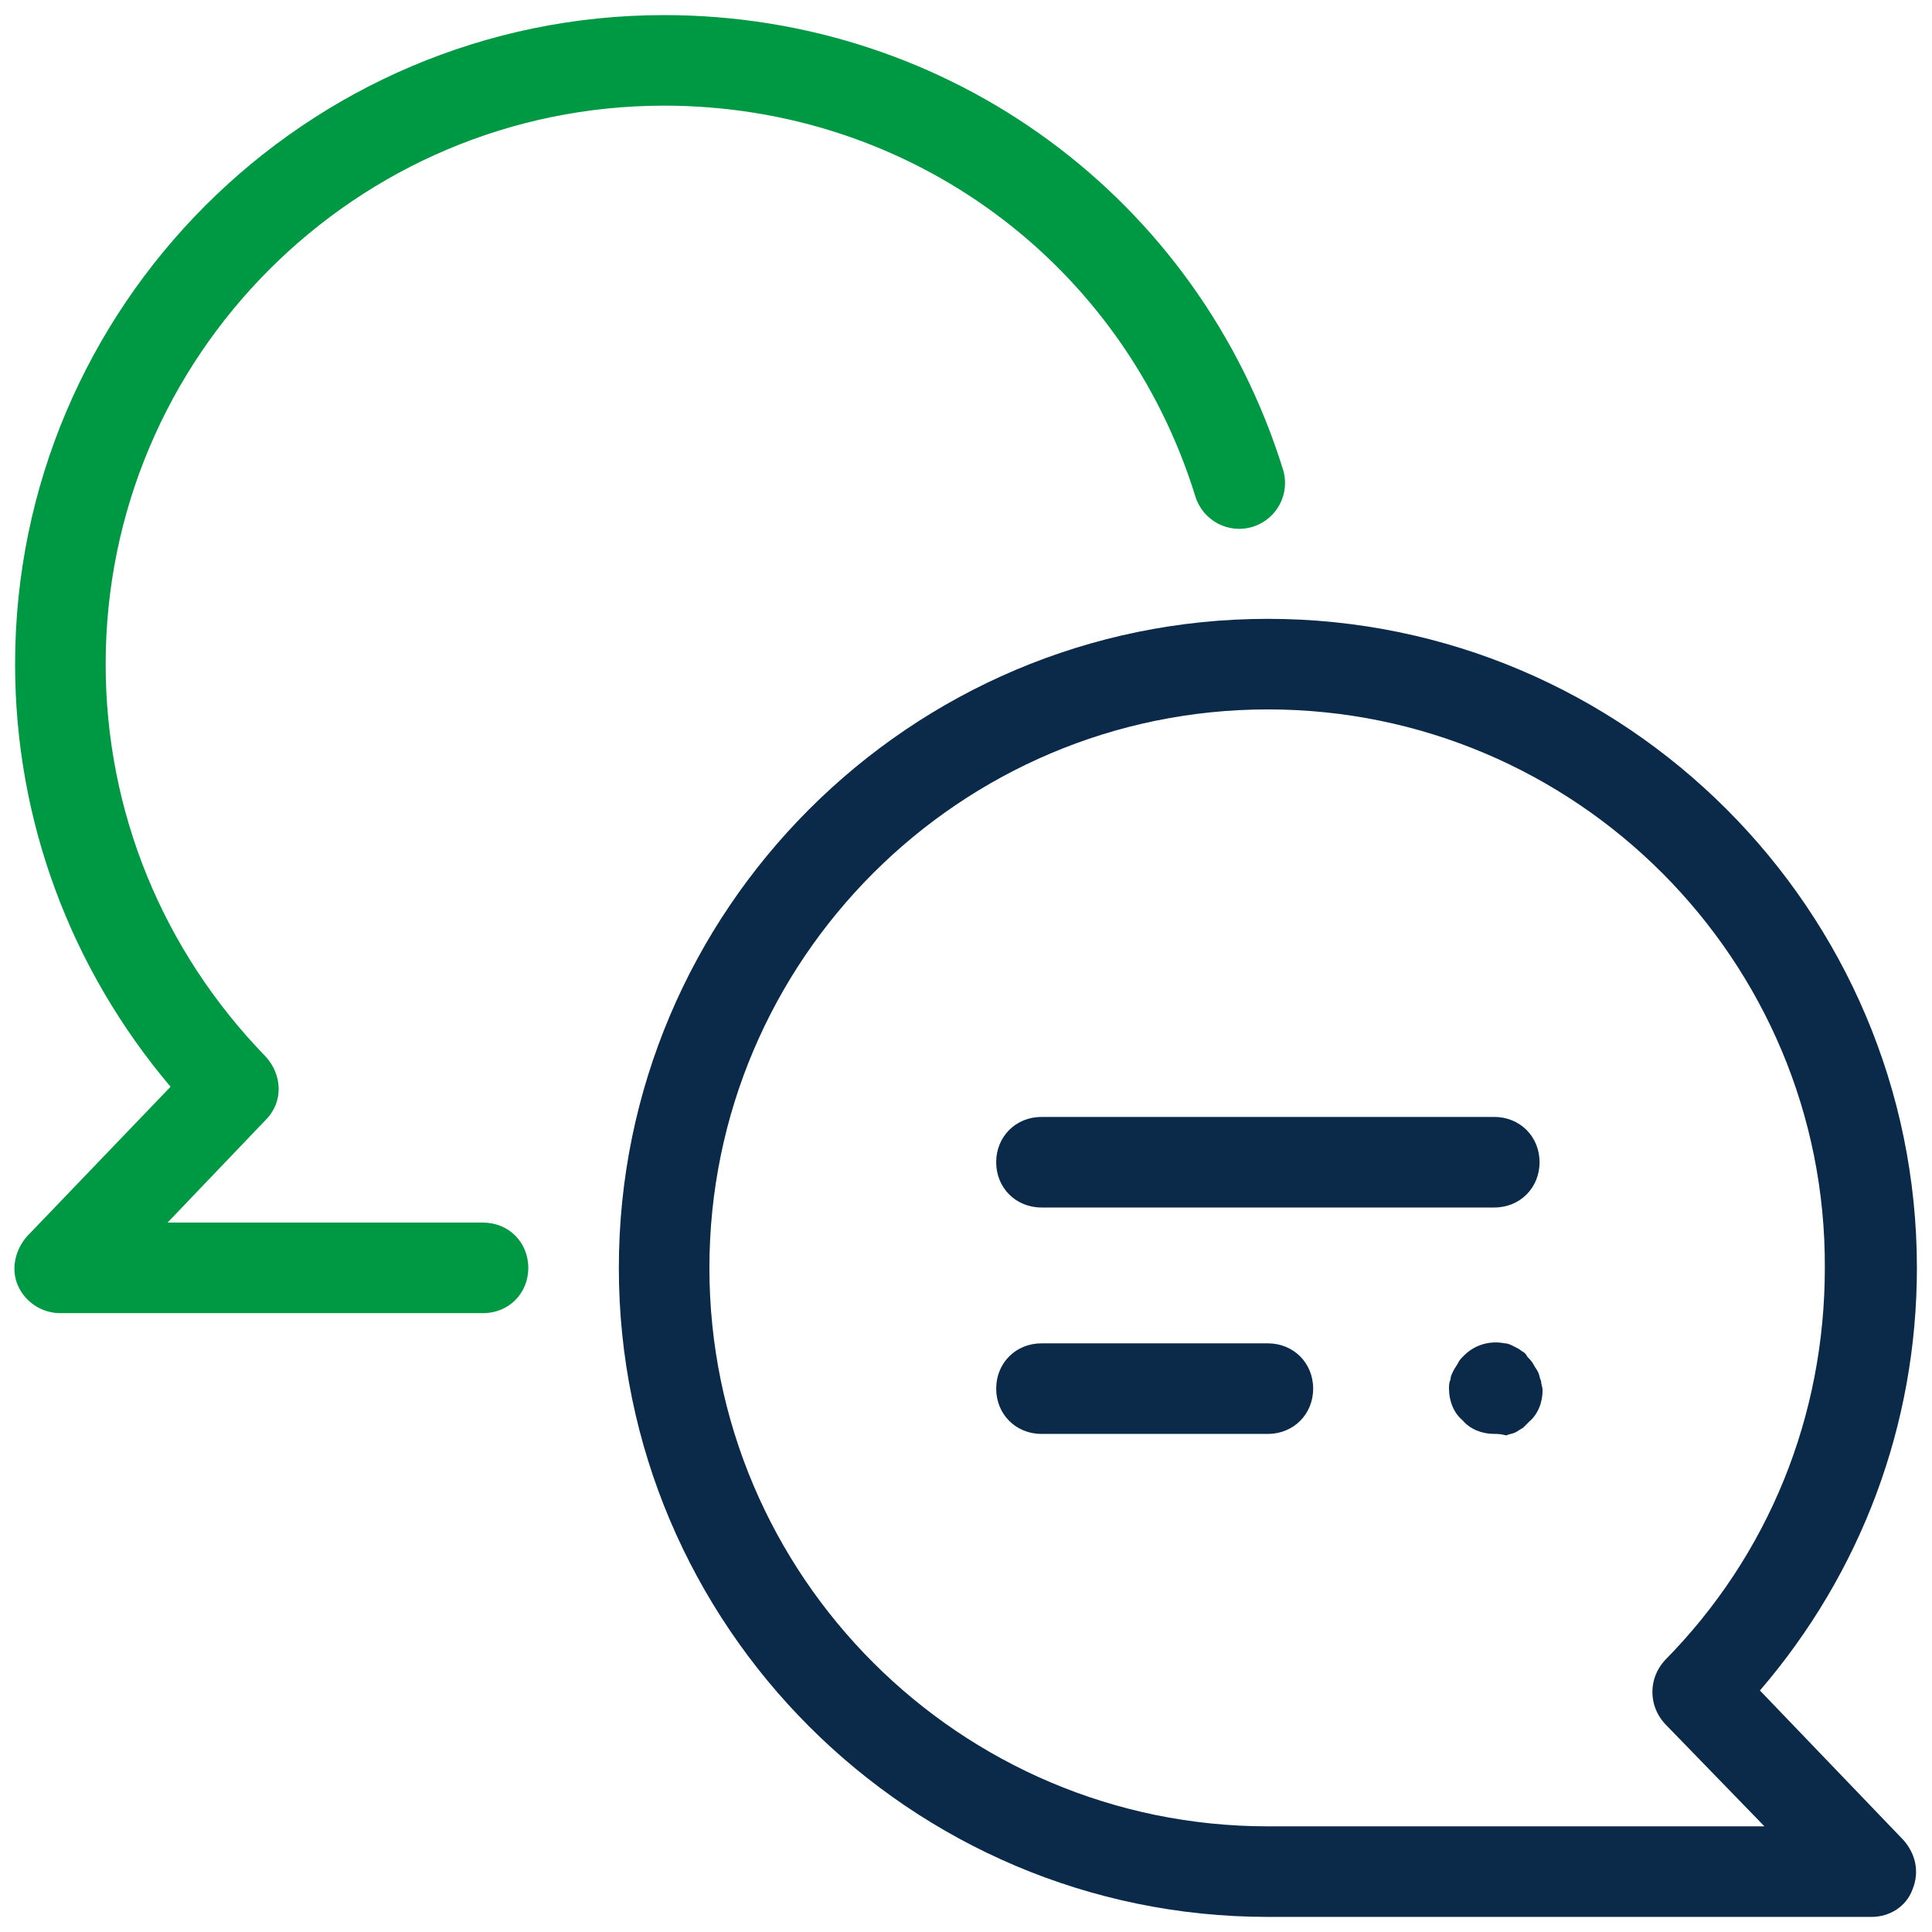
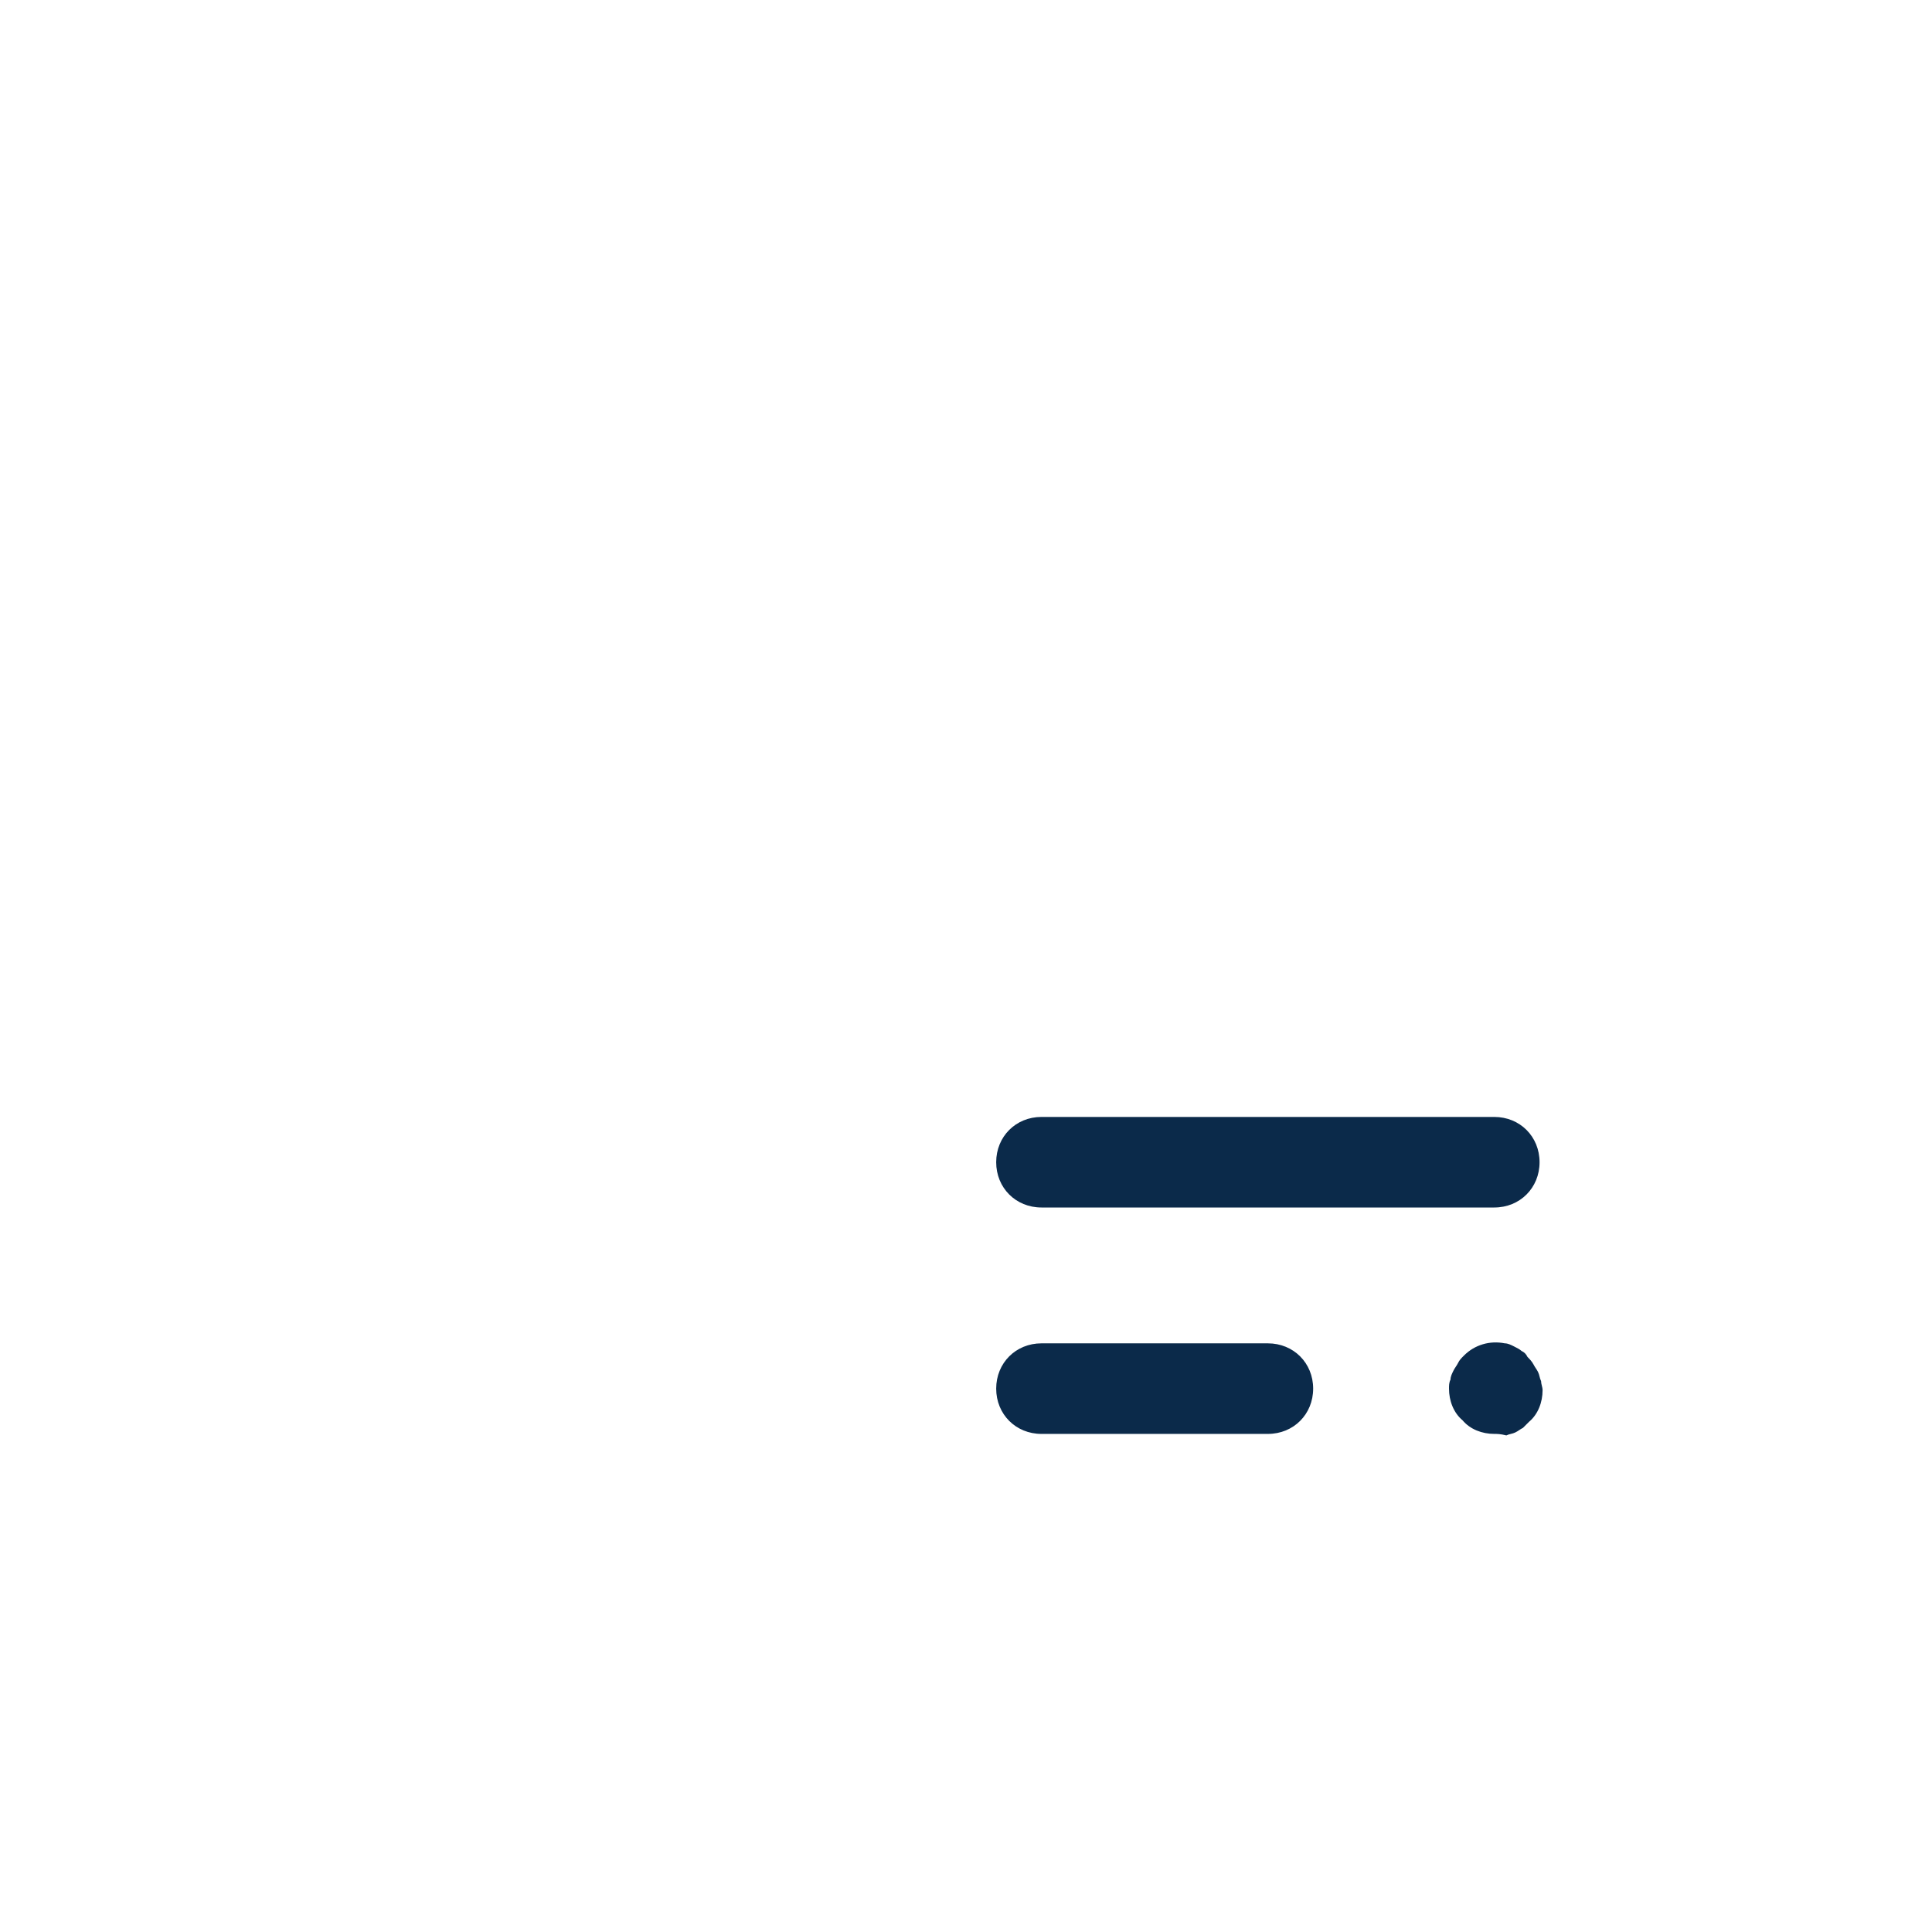
<svg xmlns="http://www.w3.org/2000/svg" viewBox="0,0,256,256" width="128px" height="128px" fill-rule="nonzero">
  <g fill="none" fill-rule="nonzero" stroke="none" stroke-width="1" stroke-linecap="butt" stroke-linejoin="miter" stroke-miterlimit="10" stroke-dasharray="" stroke-dashoffset="0" font-family="none" font-weight="none" font-size="none" text-anchor="none" style="mix-blend-mode: normal">
    <g transform="scale(2,2)">
-       <path d="M15.5,72.1c-7.1,-7.2 -11.5,-17.2 -11.5,-28.1c0,-22.1 17.9,-40 40,-40c22.1,0 40,17.9 40,40c0,22.1 -17.9,40 -40,40h-40z" fill-opacity="0" fill="#ffffff" />
-       <path d="M32,87h-28c-1.2,0 -2.3,-0.7 -2.8,-1.8c-0.5,-1.1 -0.2,-2.4 0.6,-3.3l9.5,-9.9c-6.6,-7.8 -10.3,-17.6 -10.3,-28c0,-23.7 19.3,-43 43,-43c18.9,0 35.4,12.1 41,30.1c0.5,1.6 -0.4,3.3 -2,3.8c-1.6,0.5 -3.3,-0.4 -3.8,-2c-4.8,-15.5 -18.9,-25.9 -35.2,-25.9c-20.4,0 -37,16.6 -37,37c0,9.8 3.8,19 10.6,26c1.1,1.2 1.2,3 0,4.2l-6.5,6.8h20.9c1.7,0 3,1.3 3,3c0,1.7 -1.3,3 -3,3z" fill="#009943" />
-       <path d="M112.5,112.1c7.1,-7.2 11.5,-17.1 11.5,-28.1c0,-22.1 -17.9,-40 -40,-40c-22.1,0 -40,17.9 -40,40c0,22.1 17.9,40 40,40h40z" fill-opacity="0" fill="#ffffff" />
-       <path d="M124,127h-40c-23.7,0 -43,-19.3 -43,-43c0,-23.7 19.3,-43 43,-43c23.7,0 43,19.3 43,43c0,10.4 -3.7,20.2 -10.4,28l9.5,9.9c0.8,0.9 1.1,2.1 0.6,3.3c-0.4,1.1 -1.5,1.8 -2.7,1.8zM84,47c-20.4,0 -37,16.6 -37,37c0,20.4 16.6,37 37,37h32.9l-6.6,-6.8c-1.1,-1.2 -1.1,-3 0,-4.2c6.9,-7 10.6,-16.2 10.6,-26c0.1,-20.4 -16.5,-37 -36.9,-37z" fill="#0b2a4a" />
+       <path d="M112.5,112.1c7.1,-7.2 11.5,-17.1 11.5,-28.1c0,-22.1 -17.9,-40 -40,-40c0,22.1 17.9,40 40,40h40z" fill-opacity="0" fill="#ffffff" />
      <path d="M99,80h-30c-1.7,0 -3,-1.3 -3,-3c0,-1.7 1.3,-3 3,-3h30c1.7,0 3,1.3 3,3c0,1.7 -1.3,3 -3,3zM84,95h-15c-1.7,0 -3,-1.3 -3,-3c0,-1.7 1.3,-3 3,-3h15c1.7,0 3,1.3 3,3c0,1.7 -1.3,3 -3,3zM99,95c-0.8,0 -1.6,-0.3 -2.1,-0.9c-0.6,-0.5 -0.9,-1.3 -0.9,-2.1c0,-0.2 0,-0.4 0.1,-0.6c0,-0.2 0.1,-0.4 0.2,-0.6c0.1,-0.2 0.2,-0.3 0.3,-0.5c0.1,-0.2 0.2,-0.3 0.4,-0.5c0.7,-0.7 1.7,-1 2.7,-0.8c0.2,0 0.4,0.1 0.6,0.2c0.2,0.1 0.4,0.2 0.5,0.3c0.2,0.1 0.3,0.2 0.4,0.4c0.1,0.1 0.3,0.3 0.4,0.5c0.1,0.2 0.2,0.3 0.3,0.5c0.1,0.2 0.1,0.4 0.2,0.6c0,0.2 0.1,0.4 0.1,0.6c0,0.8 -0.3,1.6 -0.9,2.1c-0.1,0.1 -0.3,0.3 -0.4,0.4c-0.2,0.1 -0.3,0.2 -0.5,0.3c-0.2,0.1 -0.4,0.1 -0.6,0.2c-0.4,-0.1 -0.6,-0.1 -0.8,-0.1z" fill="#0b2a4a" />
    </g>
  </g>
</svg>